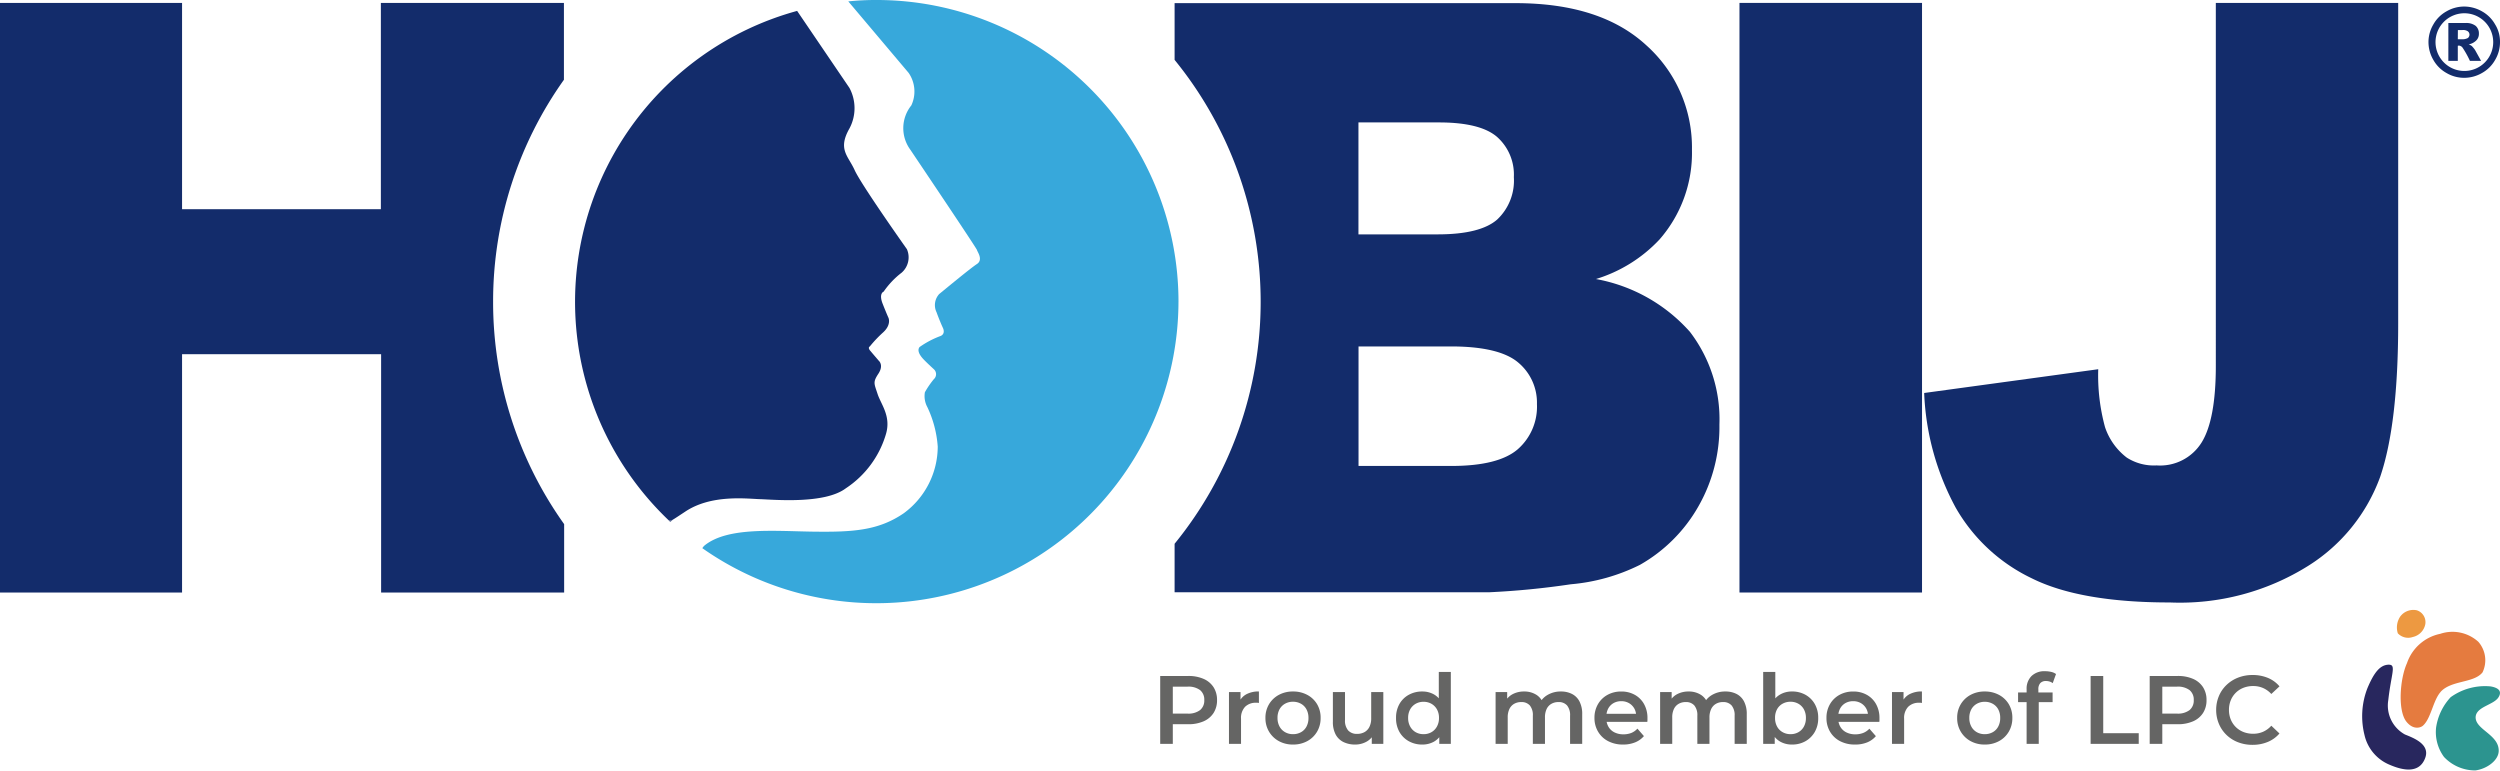
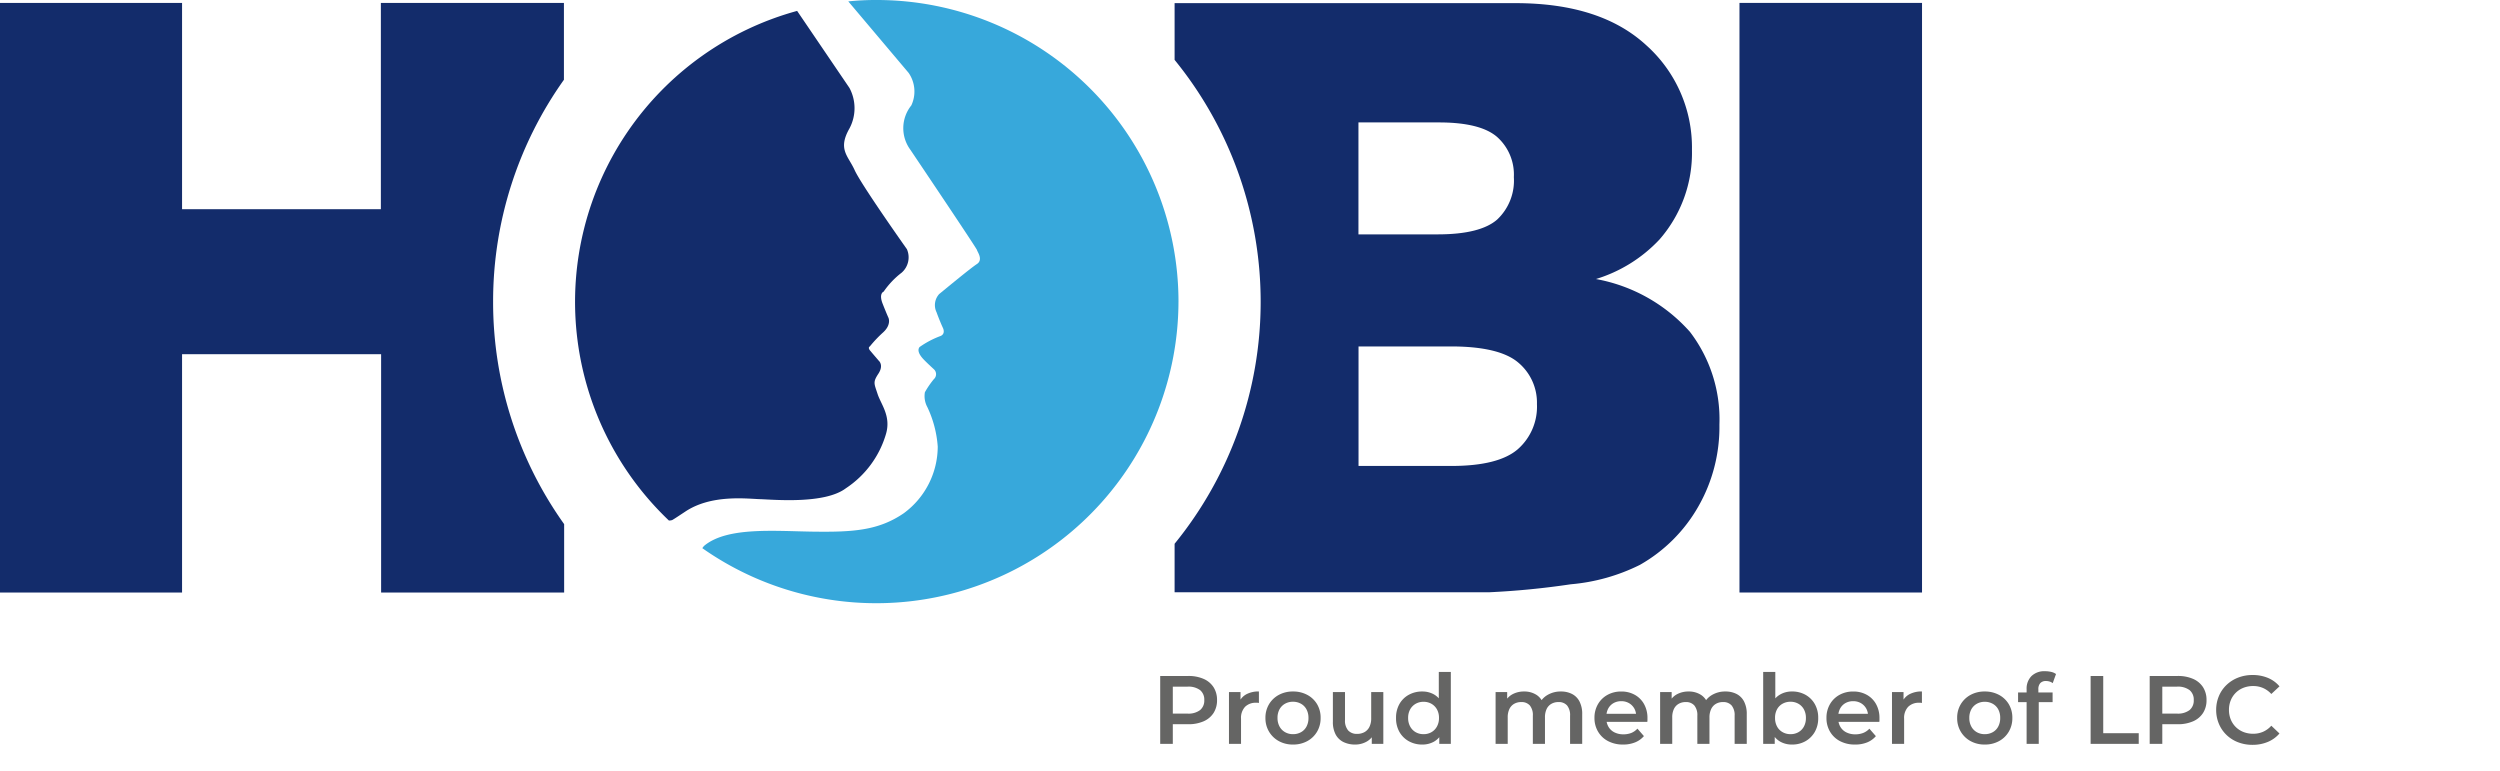
<svg xmlns="http://www.w3.org/2000/svg" width="180.432" height="55.618" viewBox="0 0 180.432 55.618">
  <defs>
    <clipPath id="clip-path">
-       <rect id="Rectangle_1994" data-name="Rectangle 1994" width="9.946" height="11.601" fill="#132c6b" />
-     </clipPath>
+       </clipPath>
  </defs>
  <g id="Group_19058" data-name="Group 19058" transform="translate(-60 -30)">
    <g id="Group_2903" data-name="Group 2903" transform="translate(60 30)">
      <path id="Path_36078" data-name="Path 36078" d="M717.517,1.2h13.158V43.753H717.5V1.2Z" transform="translate(-591.957 -0.99)" fill="#132c6b" />
      <g id="Group_2902" data-name="Group 2902">
        <g id="Group_2907" data-name="Group 2907">
-           <path id="Path_36079" data-name="Path 36079" d="M814.732,1.2h13.176V24.314q0,7.27-1.295,11.076a12.692,12.692,0,0,1-5.2,6.439,17.429,17.429,0,0,1-9.991,2.642c-4.287,0-7.629-.577-9.973-1.75a12.537,12.537,0,0,1-5.477-5.092,18.953,18.953,0,0,1-2.275-8.276l12.563-1.715a14.19,14.19,0,0,0,.49,4.182,4.59,4.59,0,0,0,1.575,2.2,3.622,3.622,0,0,0,2.152.56,3.527,3.527,0,0,0,3.237-1.645c.682-1.085,1.032-2.94,1.032-5.529V1.2Z" transform="translate(-654.824 -0.99)" fill="#132c6b" />
          <path id="Path_36080" data-name="Path 36080" d="M35.589,22.774A27.576,27.576,0,0,1,40.7,6.747V1.2H27.488V16.09H13.14V1.2H0V43.753H13.14v-17.2H27.506v17.2h13.21V38.819a27.6,27.6,0,0,1-5.127-16.045" transform="translate(0 -0.99)" fill="#132c6b" />
          <path id="Path_36081" data-name="Path 36081" d="M276.149,215.2h0c-.087.052-.052.035,0,0" transform="translate(-227.786 -177.546)" fill="#132c6b" />
-           <path id="Path_36082" data-name="Path 36082" d="M275.9,214.617l.087.088a1.179,1.179,0,0,0,.157-.1c-.035,0-.122.017-.245.017" transform="translate(-227.625 -177.051)" fill="#132c6b" />
-           <path id="Path_36084" data-name="Path 36084" d="M276.558,214.518a1.181,1.181,0,0,1-.158.1c.07-.052.193-.122.193-.122a.054.054,0,0,0-.035.018" transform="translate(-228.037 -176.968)" fill="#132c6b" />
          <path id="Path_36085" data-name="Path 36085" d="M245.161,40.632c1.872-1.242,4.374-.927,5.407-.892s4.654.367,6.177-.787a7.068,7.068,0,0,0,2.9-3.937c.367-1.277-.367-2.117-.612-2.87s-.35-.84.052-1.452c.42-.63.035-.945.035-.945s-.42-.49-.612-.717c-.21-.245-.035-.315-.035-.315a8.877,8.877,0,0,1,.962-1.015c.612-.56.385-1.05.385-1.05s-.123-.262-.42-1.015.07-.875.07-.875a5.993,5.993,0,0,1,1.295-1.365,1.468,1.468,0,0,0,.385-1.7s-3.324-4.689-3.779-5.722c-.472-1.032-1.225-1.487-.367-2.992a3.1,3.1,0,0,0,0-2.922L253.227,4.5a21.771,21.771,0,0,0-9.256,36.779.65.65,0,0,0,.245-.035c.175-.1.472-.3.945-.612" transform="translate(-195.696 -3.713)" fill="#132c6b" />
          <path id="Path_36086" data-name="Path 36086" d="M324.065,21.784A21.786,21.786,0,0,0,302.28,0a19.547,19.547,0,0,0-2.047.1l4.357,5.162a2.365,2.365,0,0,1,.193,2.345,2.624,2.624,0,0,0-.07,3.2c.787,1.172,4.812,7.156,4.812,7.244s.472.682,0,1c-.472.3-2.467,1.96-2.73,2.17a1.182,1.182,0,0,0-.193,1.312c.227.63.455,1.12.455,1.12s.227.42-.158.595a6.512,6.512,0,0,0-1.522.8c-.192.245.017.577.21.8.21.245.822.8.822.8a.482.482,0,0,1,0,.717,6.294,6.294,0,0,0-.647.945,1.652,1.652,0,0,0,.175,1.067,7.941,7.941,0,0,1,.752,2.852,5.984,5.984,0,0,1-2.45,4.812c-1.837,1.26-3.692,1.365-6.491,1.33-2.782-.035-6.212-.367-7.891,1a.84.84,0,0,0-.158.192,21.814,21.814,0,0,0,34.365-17.795" transform="translate(-239.01 0)" fill="#37a8db" />
-           <path id="Path_36087" data-name="Path 36087" d="M1006.862,5.272a2.505,2.505,0,0,1-.35,1.277,2.454,2.454,0,0,1-.945.945,2.565,2.565,0,0,1-1.295.35,2.5,2.5,0,0,1-1.277-.35,2.448,2.448,0,0,1-.945-.945,2.551,2.551,0,0,1-.35-1.277,2.5,2.5,0,0,1,.35-1.277,2.448,2.448,0,0,1,.945-.945,2.551,2.551,0,0,1,1.277-.35,2.614,2.614,0,0,1,1.295.35,2.454,2.454,0,0,1,.945.945,2.345,2.345,0,0,1,.35,1.277m-.49,0a2.082,2.082,0,1,0-3.552,1.47,2.082,2.082,0,0,0,3.552-1.47m-3.237-1.382h1.225a1.105,1.105,0,0,1,.752.21.715.715,0,0,1,.227.56.662.662,0,0,1-.175.472,1.065,1.065,0,0,1-.56.3.875.875,0,0,1,.227.122,2.184,2.184,0,0,1,.228.28s.157.28.437.787h-.805a6.879,6.879,0,0,0-.525-.945.358.358,0,0,0-.262-.157.19.19,0,0,0-.088.017V6.619h-.682Zm.682,1.172h.3a.834.834,0,0,0,.42-.087.306.306,0,0,0,0-.49.6.6,0,0,0-.4-.087h-.315Z" transform="translate(-826.43 -2.228)" fill="#132c6b" />
          <path id="Path_36088" data-name="Path 36088" d="M521.664,24.991a11.907,11.907,0,0,0-6.754-3.779,10.464,10.464,0,0,0,4.584-2.852,9.484,9.484,0,0,0,2.345-6.474,9.891,9.891,0,0,0-3.29-7.541c-2.2-2.03-5.337-3.045-9.449-3.045H484.5V5.394a27.652,27.652,0,0,1,0,34.925v3.5h22.694a57.985,57.985,0,0,0,5.9-.577,13.821,13.821,0,0,0,4.987-1.4,11.2,11.2,0,0,0,4.2-4.182,11.555,11.555,0,0,0,1.54-5.949,10.382,10.382,0,0,0-2.152-6.719m-23.9-15.083h5.809q2.992,0,4.2,1.05a3.638,3.638,0,0,1,1.207,2.9,3.855,3.855,0,0,1-1.207,3.062c-.8.7-2.222,1.067-4.287,1.067h-5.722Zm11.5,23.586c-.927.8-2.52,1.207-4.794,1.207h-6.7V26.076h6.666c2.31,0,3.919.385,4.829,1.137a3.772,3.772,0,0,1,1.382,3.027,4.084,4.084,0,0,1-1.382,3.254" transform="translate(-399.726 -1.073)" fill="#132c6b" />
        </g>
      </g>
    </g>
    <path id="Path_50092" data-name="Path 50092" d="M.658,0V-4.9H2.674a2.7,2.7,0,0,1,1.116.21,1.619,1.619,0,0,1,.718.6,1.684,1.684,0,0,1,.252.931,1.684,1.684,0,0,1-.252.931,1.619,1.619,0,0,1-.718.6,2.7,2.7,0,0,1-1.116.21H1.162l.406-.427V0Zm.91-1.743-.406-.441h1.47a1.382,1.382,0,0,0,.907-.256.885.885,0,0,0,.3-.717.883.883,0,0,0-.3-.721,1.4,1.4,0,0,0-.907-.252H1.162l.406-.448ZM5.621,0V-3.738h.833v1.029l-.1-.3a1.182,1.182,0,0,1,.528-.574,1.866,1.866,0,0,1,.9-.2v.833a.616.616,0,0,0-.105-.017q-.049,0-.1,0a1.076,1.076,0,0,0-.791.29,1.165,1.165,0,0,0-.294.865V0Zm4.62.049A2.071,2.071,0,0,1,9.219-.2a1.857,1.857,0,0,1-.707-.683,1.889,1.889,0,0,1-.259-.987,1.884,1.884,0,0,1,.259-.99,1.839,1.839,0,0,1,.707-.675,2.1,2.1,0,0,1,1.022-.245,2.13,2.13,0,0,1,1.033.245,1.815,1.815,0,0,1,.707.672,1.9,1.9,0,0,1,.255.994,1.909,1.909,0,0,1-.255.987,1.825,1.825,0,0,1-.707.683A2.106,2.106,0,0,1,10.241.049Zm0-.749a1.162,1.162,0,0,0,.574-.14.99.99,0,0,0,.4-.406,1.293,1.293,0,0,0,.144-.623A1.288,1.288,0,0,0,11.21-2.5a1,1,0,0,0-.4-.4,1.148,1.148,0,0,0-.567-.14,1.142,1.142,0,0,0-.571.14,1.026,1.026,0,0,0-.4.4,1.263,1.263,0,0,0-.147.627,1.268,1.268,0,0,0,.147.623,1.02,1.02,0,0,0,.4.406A1.128,1.128,0,0,0,10.241-.7Zm4.487.749a1.885,1.885,0,0,1-.84-.179,1.281,1.281,0,0,1-.567-.546,1.9,1.9,0,0,1-.2-.928V-3.738h.875v2.016a1.083,1.083,0,0,0,.227.752.834.834,0,0,0,.648.249A1.088,1.088,0,0,0,15.4-.847a.876.876,0,0,0,.357-.378,1.353,1.353,0,0,0,.129-.623v-1.89h.875V0h-.833V-1.008l.147.308a1.287,1.287,0,0,1-.553.556A1.68,1.68,0,0,1,14.728.049Zm4.837,0A1.947,1.947,0,0,1,18.6-.192a1.754,1.754,0,0,1-.676-.669,1.991,1.991,0,0,1-.245-1.008,1.991,1.991,0,0,1,.245-1.008,1.73,1.73,0,0,1,.676-.665,1.97,1.97,0,0,1,.969-.238,1.7,1.7,0,0,1,.84.207,1.46,1.46,0,0,1,.588.627,2.344,2.344,0,0,1,.217,1.078A2.415,2.415,0,0,1,21-.794a1.437,1.437,0,0,1-.581.633A1.7,1.7,0,0,1,19.565.049Zm.1-.749a1.128,1.128,0,0,0,.563-.14,1.043,1.043,0,0,0,.4-.406,1.244,1.244,0,0,0,.151-.623,1.239,1.239,0,0,0-.151-.627,1.05,1.05,0,0,0-.4-.4,1.128,1.128,0,0,0-.563-.14,1.128,1.128,0,0,0-.563.14,1.05,1.05,0,0,0-.4.4,1.239,1.239,0,0,0-.15.627,1.244,1.244,0,0,0,.15.623,1.043,1.043,0,0,0,.4.406A1.128,1.128,0,0,0,19.67-.7ZM20.8,0V-.882l.035-.994-.07-.994V-5.194h.868V0Zm8.778-3.78a1.739,1.739,0,0,1,.795.175,1.251,1.251,0,0,1,.542.536,1.932,1.932,0,0,1,.2.928V0H30.24V-2.03a1.092,1.092,0,0,0-.217-.742.788.788,0,0,0-.623-.245,1,1,0,0,0-.507.126.854.854,0,0,0-.343.371,1.391,1.391,0,0,0-.122.623V0h-.875V-2.03a1.092,1.092,0,0,0-.217-.742.788.788,0,0,0-.623-.245,1,1,0,0,0-.508.126.854.854,0,0,0-.343.371,1.391,1.391,0,0,0-.123.623V0h-.875V-3.738H25.7v.994l-.147-.294a1.271,1.271,0,0,1,.549-.553,1.745,1.745,0,0,1,.823-.189,1.608,1.608,0,0,1,.913.259,1.247,1.247,0,0,1,.514.784l-.343-.119a1.442,1.442,0,0,1,.6-.672A1.854,1.854,0,0,1,29.582-3.78ZM34.069.049A2.278,2.278,0,0,1,32.98-.2a1.8,1.8,0,0,1-.721-.683A1.909,1.909,0,0,1,32-1.869a1.945,1.945,0,0,1,.249-.99,1.783,1.783,0,0,1,.686-.675,2.006,2.006,0,0,1,1-.245,1.964,1.964,0,0,1,.973.238,1.723,1.723,0,0,1,.672.672,2.045,2.045,0,0,1,.245,1.022q0,.056,0,.126t-.011.133H32.7V-2.17H35.35l-.343.182a1.074,1.074,0,0,0-.133-.567,1.024,1.024,0,0,0-.382-.385,1.089,1.089,0,0,0-.556-.14,1.1,1.1,0,0,0-.563.14.992.992,0,0,0-.378.388,1.2,1.2,0,0,0-.136.584v.14a1.142,1.142,0,0,0,.154.6,1.027,1.027,0,0,0,.434.4,1.421,1.421,0,0,0,.644.14,1.554,1.554,0,0,0,.567-.1A1.207,1.207,0,0,0,35.1-1.1l.469.539a1.647,1.647,0,0,1-.633.452A2.268,2.268,0,0,1,34.069.049ZM41.454-3.78a1.739,1.739,0,0,1,.794.175,1.252,1.252,0,0,1,.543.536,1.932,1.932,0,0,1,.2.928V0h-.875V-2.03a1.092,1.092,0,0,0-.217-.742.788.788,0,0,0-.623-.245,1,1,0,0,0-.507.126.854.854,0,0,0-.343.371A1.391,1.391,0,0,0,40.3-1.9V0h-.875V-2.03a1.092,1.092,0,0,0-.217-.742.788.788,0,0,0-.623-.245,1,1,0,0,0-.507.126.854.854,0,0,0-.343.371,1.391,1.391,0,0,0-.122.623V0h-.875V-3.738h.833v.994l-.147-.294a1.271,1.271,0,0,1,.55-.553,1.745,1.745,0,0,1,.822-.189,1.608,1.608,0,0,1,.914.259,1.247,1.247,0,0,1,.514.784l-.343-.119a1.442,1.442,0,0,1,.6-.672A1.854,1.854,0,0,1,41.454-3.78Zm4.8,3.829a1.689,1.689,0,0,1-.847-.21,1.457,1.457,0,0,1-.584-.633A2.381,2.381,0,0,1,44.6-1.869a2.312,2.312,0,0,1,.221-1.078,1.474,1.474,0,0,1,.6-.627,1.689,1.689,0,0,1,.829-.207,1.959,1.959,0,0,1,.977.238,1.768,1.768,0,0,1,.672.665,1.969,1.969,0,0,1,.249,1.008A1.969,1.969,0,0,1,47.9-.861a1.794,1.794,0,0,1-.672.669A1.937,1.937,0,0,1,46.249.049ZM44.177,0V-5.194h.875V-2.87l-.07.994.028.994V0Zm1.974-.7a1.128,1.128,0,0,0,.563-.14,1.02,1.02,0,0,0,.4-.406,1.268,1.268,0,0,0,.147-.623A1.263,1.263,0,0,0,47.11-2.5a1.026,1.026,0,0,0-.4-.4,1.128,1.128,0,0,0-.563-.14,1.148,1.148,0,0,0-.567.14,1.019,1.019,0,0,0-.4.4,1.263,1.263,0,0,0-.147.627,1.268,1.268,0,0,0,.147.623,1.013,1.013,0,0,0,.4.406A1.148,1.148,0,0,0,46.151-.7Zm4.655.749A2.278,2.278,0,0,1,49.717-.2,1.8,1.8,0,0,1,49-.882a1.909,1.909,0,0,1-.256-.987,1.945,1.945,0,0,1,.249-.99,1.783,1.783,0,0,1,.686-.675,2.006,2.006,0,0,1,1-.245,1.964,1.964,0,0,1,.973.238,1.723,1.723,0,0,1,.672.672,2.045,2.045,0,0,1,.245,1.022q0,.056,0,.126t-.01.133H49.434V-2.17h2.653l-.343.182a1.074,1.074,0,0,0-.133-.567,1.024,1.024,0,0,0-.382-.385,1.089,1.089,0,0,0-.557-.14,1.1,1.1,0,0,0-.563.14.992.992,0,0,0-.378.388,1.2,1.2,0,0,0-.137.584v.14a1.142,1.142,0,0,0,.154.6,1.027,1.027,0,0,0,.434.4,1.421,1.421,0,0,0,.644.14,1.554,1.554,0,0,0,.567-.1,1.207,1.207,0,0,0,.448-.308l.469.539a1.647,1.647,0,0,1-.633.452A2.268,2.268,0,0,1,50.806.049ZM53.473,0V-3.738h.833v1.029l-.1-.3a1.182,1.182,0,0,1,.528-.574,1.866,1.866,0,0,1,.9-.2v.833a.616.616,0,0,0-.1-.017q-.049,0-.1,0a1.076,1.076,0,0,0-.791.29,1.165,1.165,0,0,0-.294.865V0Zm6.692.049A2.071,2.071,0,0,1,59.143-.2a1.857,1.857,0,0,1-.707-.683,1.889,1.889,0,0,1-.259-.987,1.884,1.884,0,0,1,.259-.99,1.839,1.839,0,0,1,.707-.675,2.1,2.1,0,0,1,1.022-.245,2.13,2.13,0,0,1,1.032.245,1.815,1.815,0,0,1,.707.672,1.9,1.9,0,0,1,.256.994,1.909,1.909,0,0,1-.256.987A1.825,1.825,0,0,1,61.2-.2,2.106,2.106,0,0,1,60.165.049Zm0-.749a1.162,1.162,0,0,0,.574-.14.99.99,0,0,0,.4-.406,1.293,1.293,0,0,0,.144-.623,1.288,1.288,0,0,0-.144-.627,1,1,0,0,0-.4-.4,1.148,1.148,0,0,0-.567-.14,1.142,1.142,0,0,0-.571.14,1.026,1.026,0,0,0-.4.4,1.263,1.263,0,0,0-.147.627,1.268,1.268,0,0,0,.147.623,1.02,1.02,0,0,0,.4.406A1.128,1.128,0,0,0,60.165-.7Zm3.024.7V-3.948a1.287,1.287,0,0,1,.347-.941,1.325,1.325,0,0,1,.991-.354,1.89,1.89,0,0,1,.438.049.927.927,0,0,1,.346.154l-.238.658a.681.681,0,0,0-.224-.115.881.881,0,0,0-.259-.039.537.537,0,0,0-.413.151.642.642,0,0,0-.14.452v.42l.028.392V0Zm-.616-3.01v-.7h2.492v.7ZM67.809,0V-4.9h.91V-.77h2.562V0Zm4.263,0V-4.9h2.016a2.7,2.7,0,0,1,1.116.21,1.619,1.619,0,0,1,.718.6,1.684,1.684,0,0,1,.252.931,1.684,1.684,0,0,1-.252.931,1.619,1.619,0,0,1-.718.6,2.7,2.7,0,0,1-1.116.21H72.576l.406-.427V0Zm.91-1.743-.406-.441h1.47a1.382,1.382,0,0,0,.906-.256.885.885,0,0,0,.3-.717.883.883,0,0,0-.3-.721,1.4,1.4,0,0,0-.906-.252h-1.47l.406-.448ZM79.492.07a2.857,2.857,0,0,1-1.04-.186,2.479,2.479,0,0,1-.833-.525,2.4,2.4,0,0,1-.549-.8,2.554,2.554,0,0,1-.2-1.008,2.554,2.554,0,0,1,.2-1.008,2.371,2.371,0,0,1,.553-.8,2.526,2.526,0,0,1,.833-.525A2.849,2.849,0,0,1,79.5-4.97a2.838,2.838,0,0,1,1.1.207,2.176,2.176,0,0,1,.84.612L80.85-3.6a1.779,1.779,0,0,0-.595-.431,1.766,1.766,0,0,0-.714-.143,1.9,1.9,0,0,0-.7.126,1.636,1.636,0,0,0-.553.357,1.624,1.624,0,0,0-.364.546,1.806,1.806,0,0,0-.13.693,1.806,1.806,0,0,0,.13.693,1.624,1.624,0,0,0,.364.546,1.636,1.636,0,0,0,.553.357,1.9,1.9,0,0,0,.7.126,1.766,1.766,0,0,0,.714-.143,1.738,1.738,0,0,0,.595-.437l.588.56a2.242,2.242,0,0,1-.84.609A2.815,2.815,0,0,1,79.492.07Z" transform="translate(143.077 83.687)" fill="#656564" />
    <g id="Group_19057" data-name="Group 19057" transform="translate(143.077 74.018)">
      <g id="Group_2927" data-name="Group 2927" transform="translate(87.409)">
        <g id="Group_2926" data-name="Group 2926" transform="translate(0 0)">
          <g id="Group_2925" data-name="Group 2925" clip-path="url(#clip-path)">
            <path id="Path_36104" data-name="Path 36104" d="M1.959,20.754c.5.019.133.686-.076,2.555a2.384,2.384,0,0,0,1.2,2.479c.61.248,1.869.705,1.449,1.735-.4,1.011-1.43.934-2.536.458a3.053,3.053,0,0,1-1.83-2.155,5.581,5.581,0,0,1,.21-3.375c.458-1.087.9-1.716,1.583-1.7" transform="translate(0 -16.797)" fill="#28275e" />
            <path id="Path_36105" data-name="Path 36105" d="M17.481,12.723c-.572.629-.705,1.945-1.3,2.46-.153.133-.667.324-1.163-.267-.667-.782-.5-3.108.019-4.252a3.22,3.22,0,0,1,2.4-2.116,2.772,2.772,0,0,1,2.746.572,2.018,2.018,0,0,1,.305,2.212c-.629.782-2.231.553-3.013,1.392" transform="translate(-11.804 -6.821)" fill="#e57b3f" />
            <path id="Path_36106" data-name="Path 36106" d="M28.935,29.652a4.24,4.24,0,0,1,2.879-.782c.458.076.915.286.553.82-.362.515-1.525.648-1.621,1.335-.114.953,1.7,1.3,1.659,2.517-.019.667-.839,1.277-1.678,1.392a3.079,3.079,0,0,1-2.269-.972,3.023,3.023,0,0,1-.572-2.116,4.087,4.087,0,0,1,1.049-2.193" transform="translate(-22.553 -23.349)" fill="#2c948f" />
            <path id="Path_36107" data-name="Path 36107" d="M13.352.43a1.417,1.417,0,0,0-.21,1.258,1.022,1.022,0,0,0,1.087.267,1.177,1.177,0,0,0,.9-.934.9.9,0,0,0-.61-.991,1.173,1.173,0,0,0-1.163.4" transform="translate(-10.572 0)" fill="#ed9941" />
          </g>
        </g>
      </g>
    </g>
  </g>
</svg>